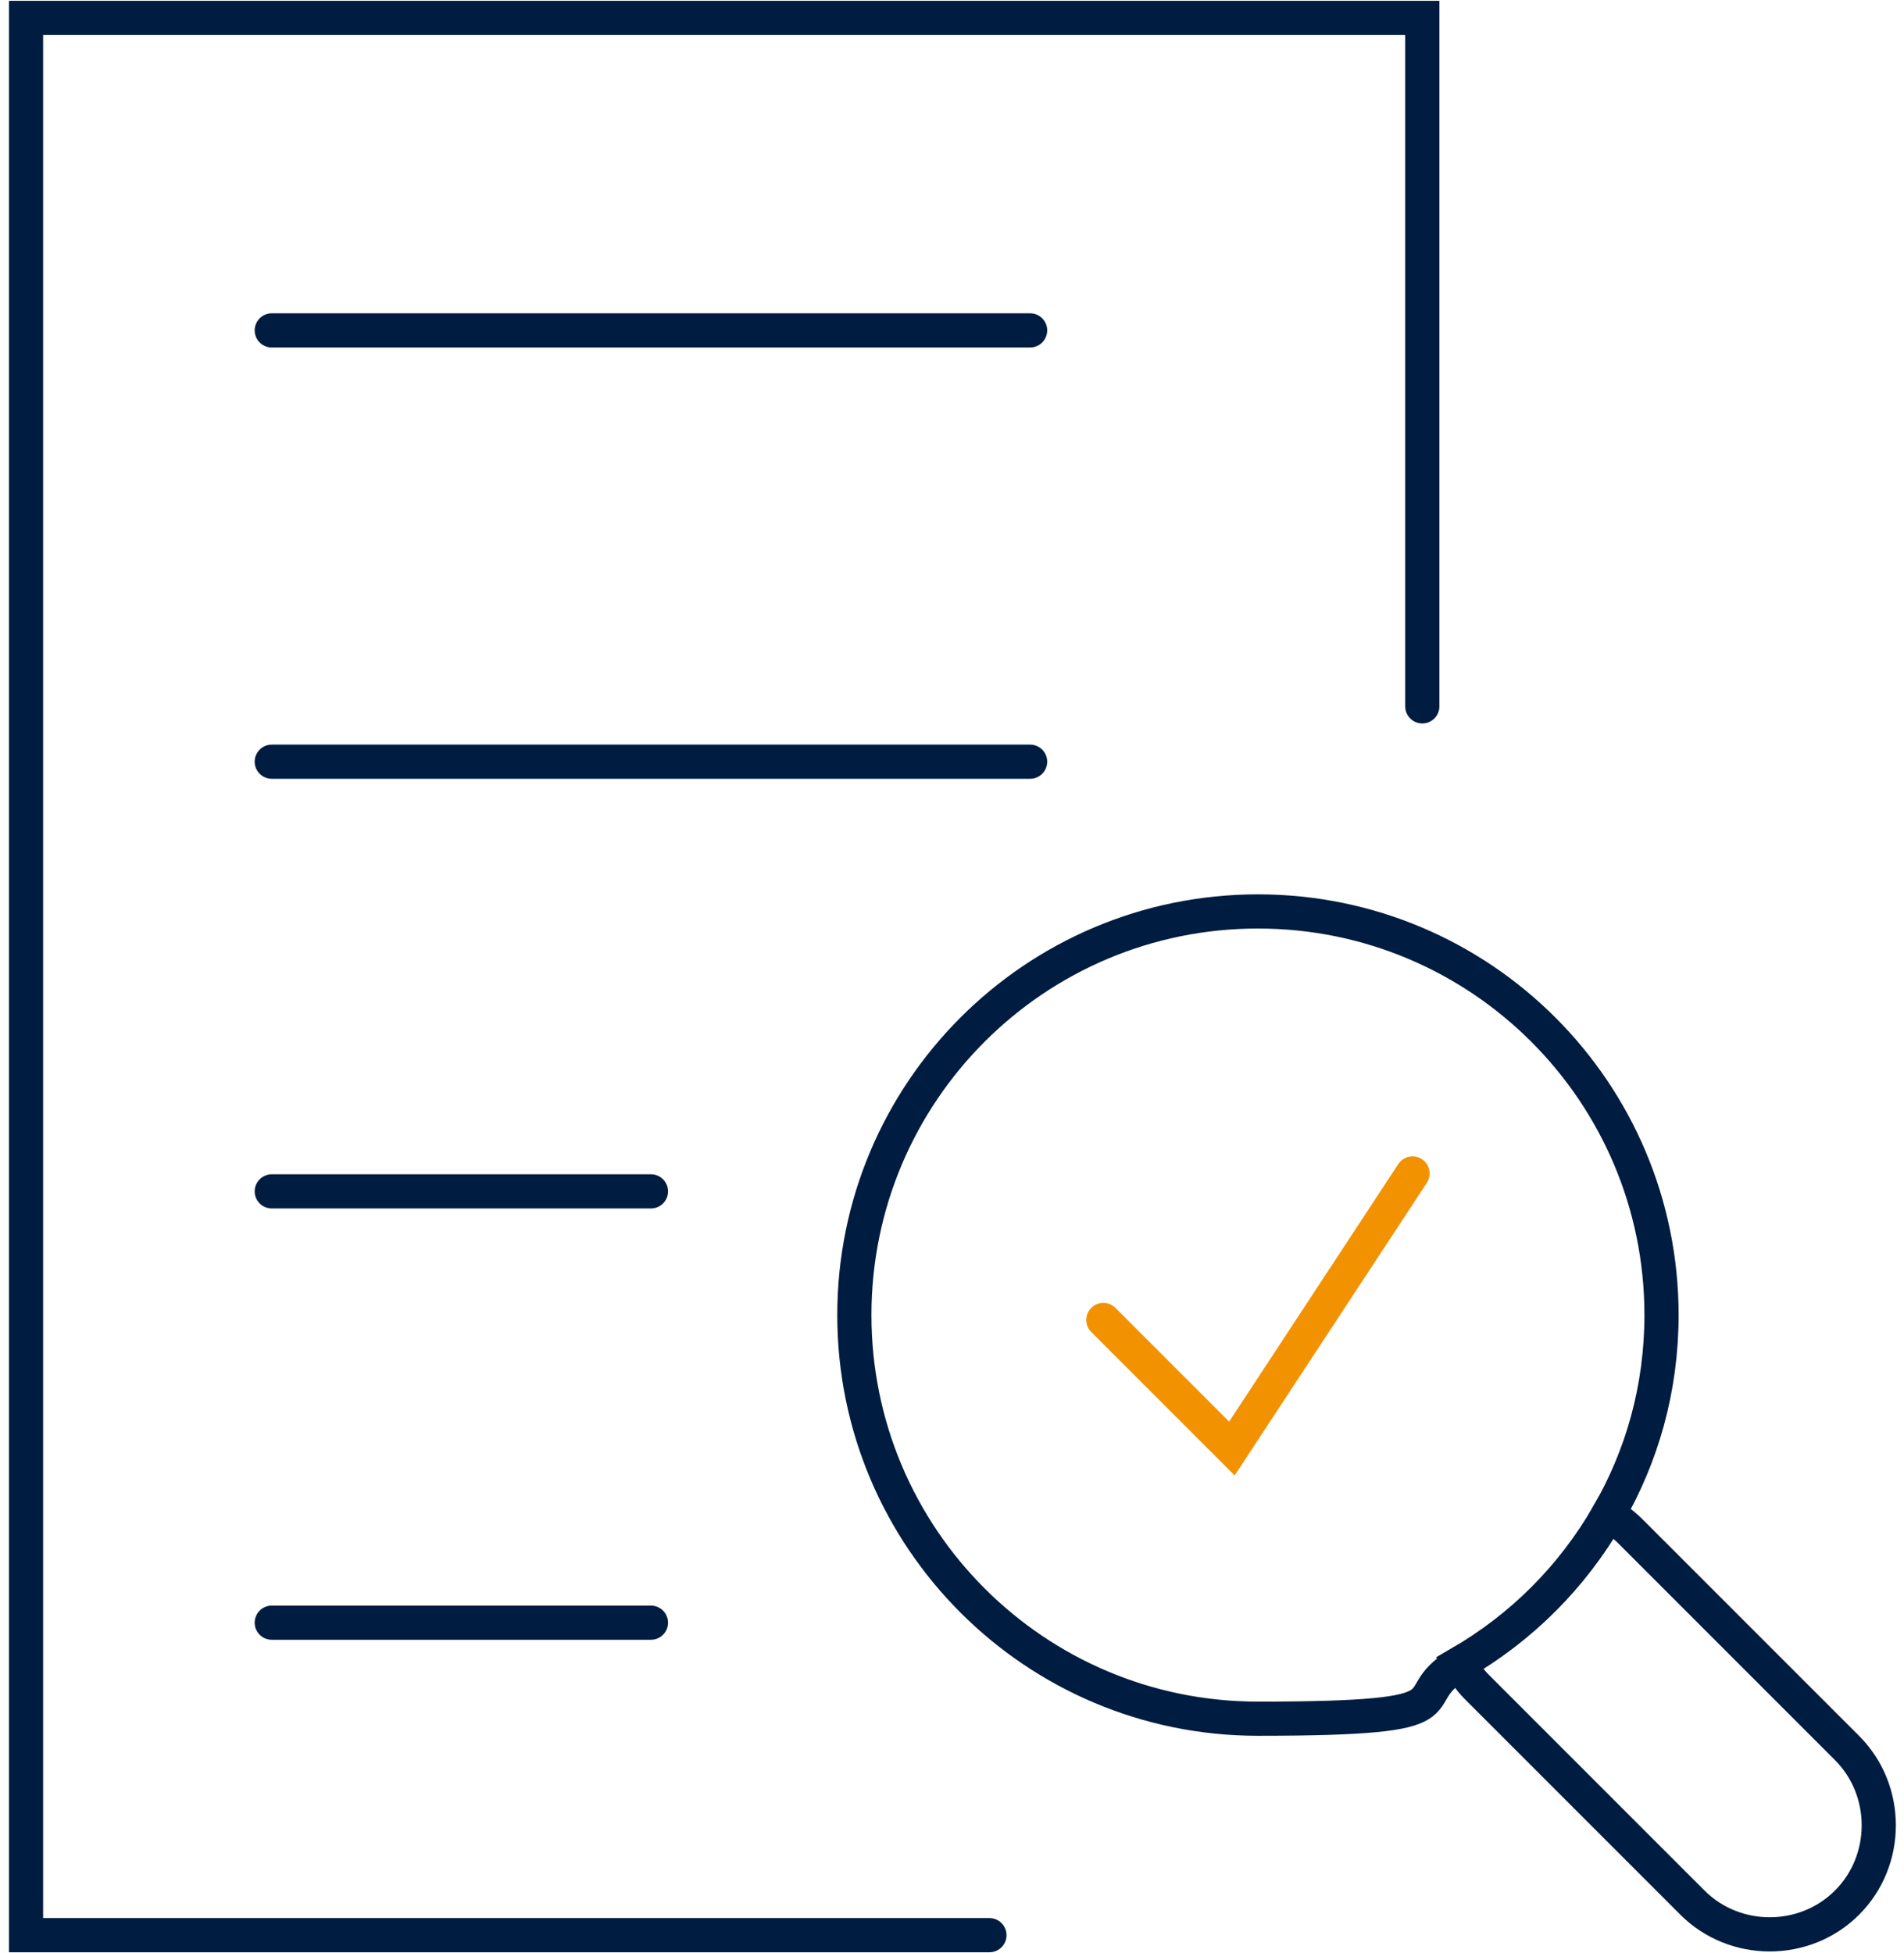
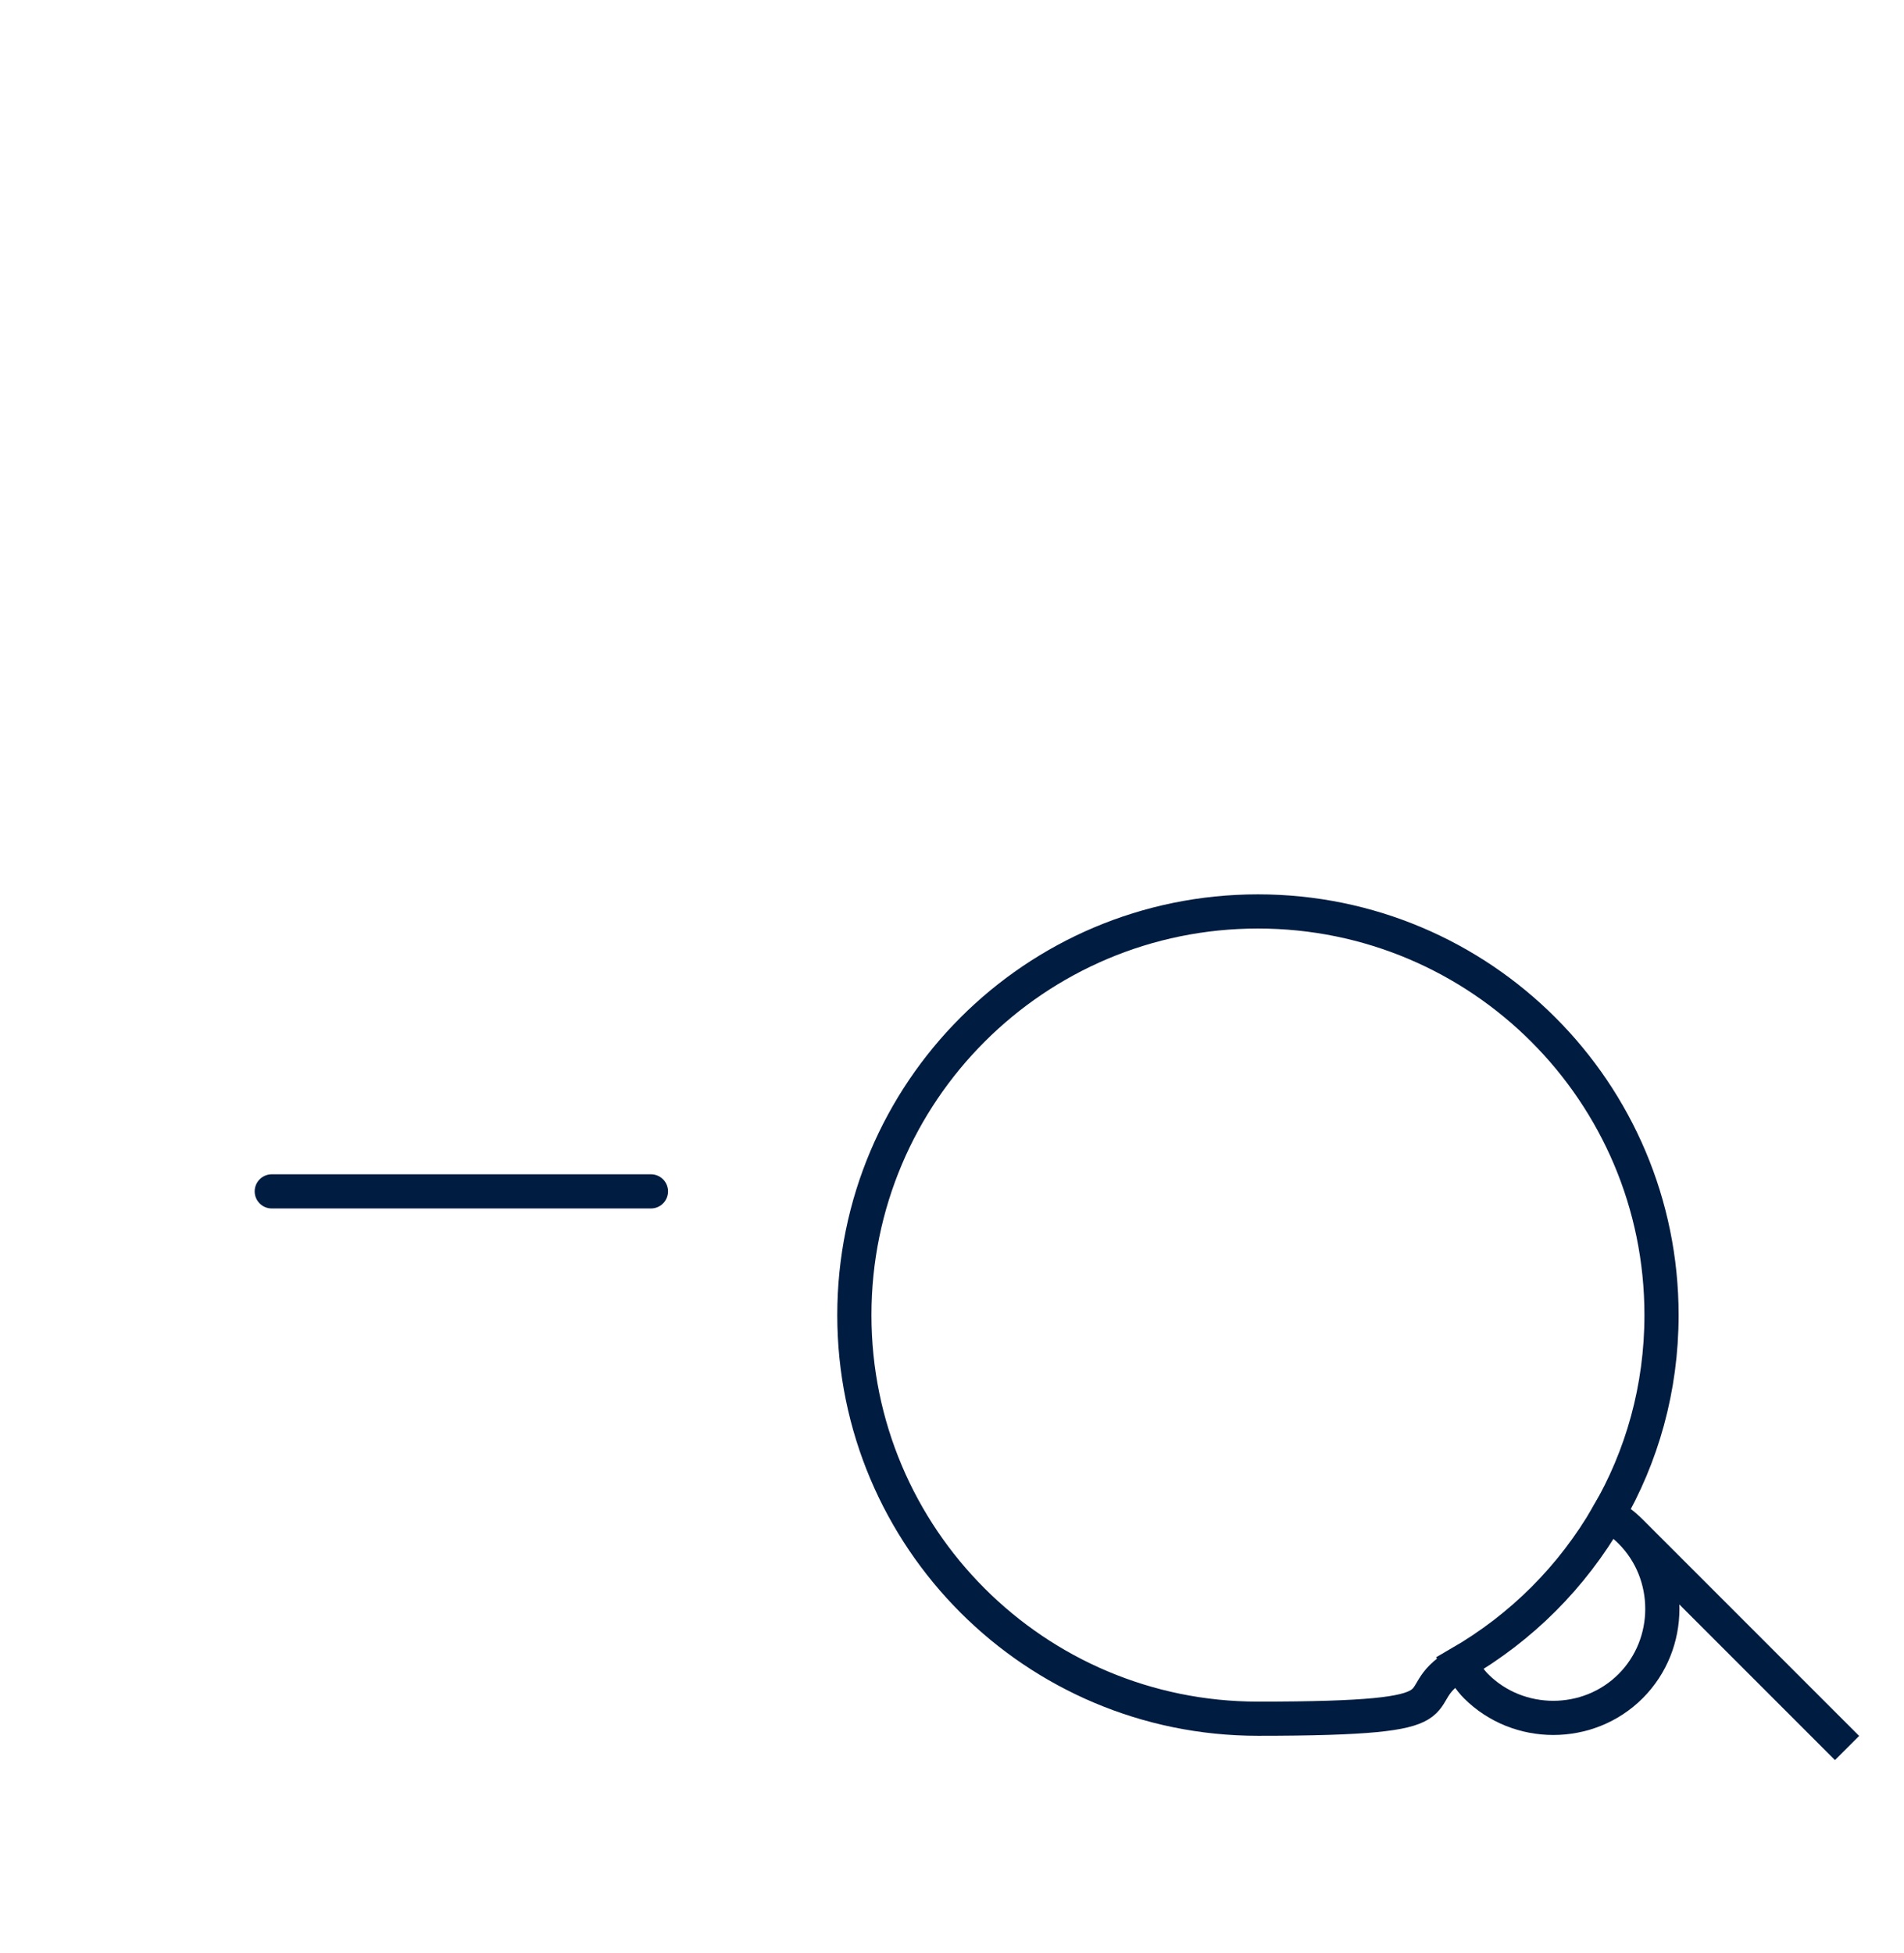
<svg xmlns="http://www.w3.org/2000/svg" id="Layer_2" data-name="Layer 2" version="1.1" viewBox="0 0 117 120">
  <defs>
    <style> .cls-1 { stroke: #f39200; } .cls-1, .cls-2 { fill: none; stroke-linecap: round; stroke-miterlimit: 21.4; stroke-width: 2.1px; } .cls-2 { stroke: #001c40; } </style>
  </defs>
  <g id="Layer_1-2" data-name="Layer 1-2">
-     <polyline class="cls-2" points="87.4 43.4 87.4 1.1 1.6 1.1 1.6 118.9 60.8 118.9" />
-     <line class="cls-2" x1="16.7" y1="20.3" x2="63.3" y2="20.3" />
-     <line class="cls-2" x1="16.7" y1="46.8" x2="63.3" y2="46.8" />
    <line class="cls-2" x1="16.7" y1="73.2" x2="40" y2="73.2" />
-     <line class="cls-2" x1="16.7" y1="99.7" x2="40" y2="99.7" />
    <path class="cls-2" d="M98.8,93.1c2.1-3.6,3.3-7.8,3.3-12.3,0-13.7-11.1-24.8-24.8-24.8s-24.8,11.1-24.8,24.8,11.1,24.8,24.8,24.8,8.7-1.2,12.3-3.3" />
-     <path class="cls-2" d="M113.5,107.4l-13.3-13.3c-.4-.4-.9-.8-1.4-1-2.2,3.8-5.3,6.9-9.1,9.1.3.5.6,1,1,1.4l13.3,13.3c2.6,2.6,6.9,2.6,9.5,0s2.6-6.9,0-9.5Z" />
-     <polyline class="cls-1" points="67.8 81.1 75.7 89 86.8 72.1" />
+     <path class="cls-2" d="M113.5,107.4l-13.3-13.3c-.4-.4-.9-.8-1.4-1-2.2,3.8-5.3,6.9-9.1,9.1.3.5.6,1,1,1.4c2.6,2.6,6.9,2.6,9.5,0s2.6-6.9,0-9.5Z" />
  </g>
</svg>